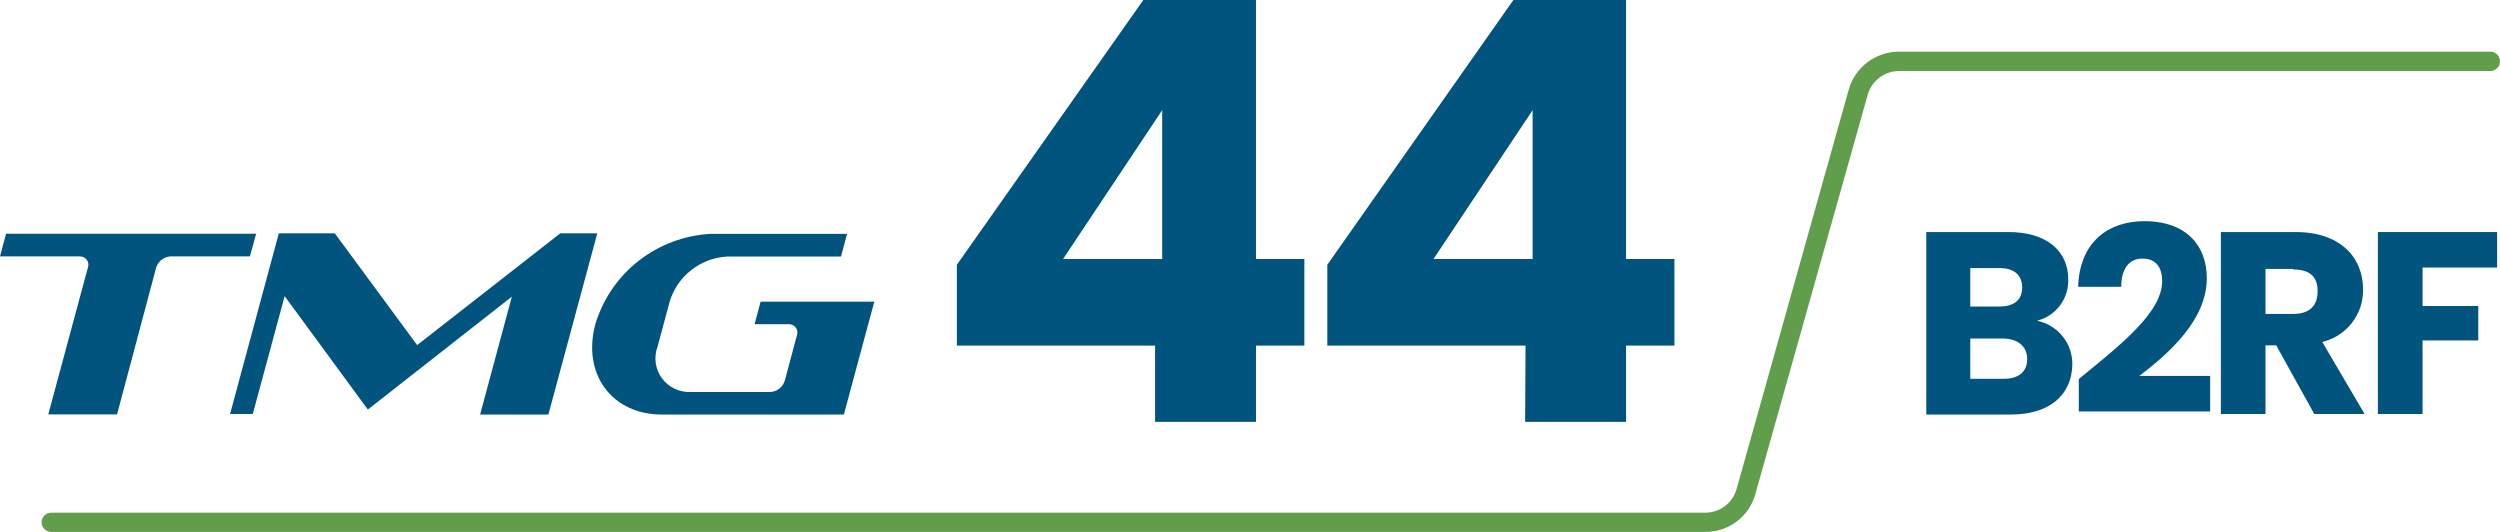
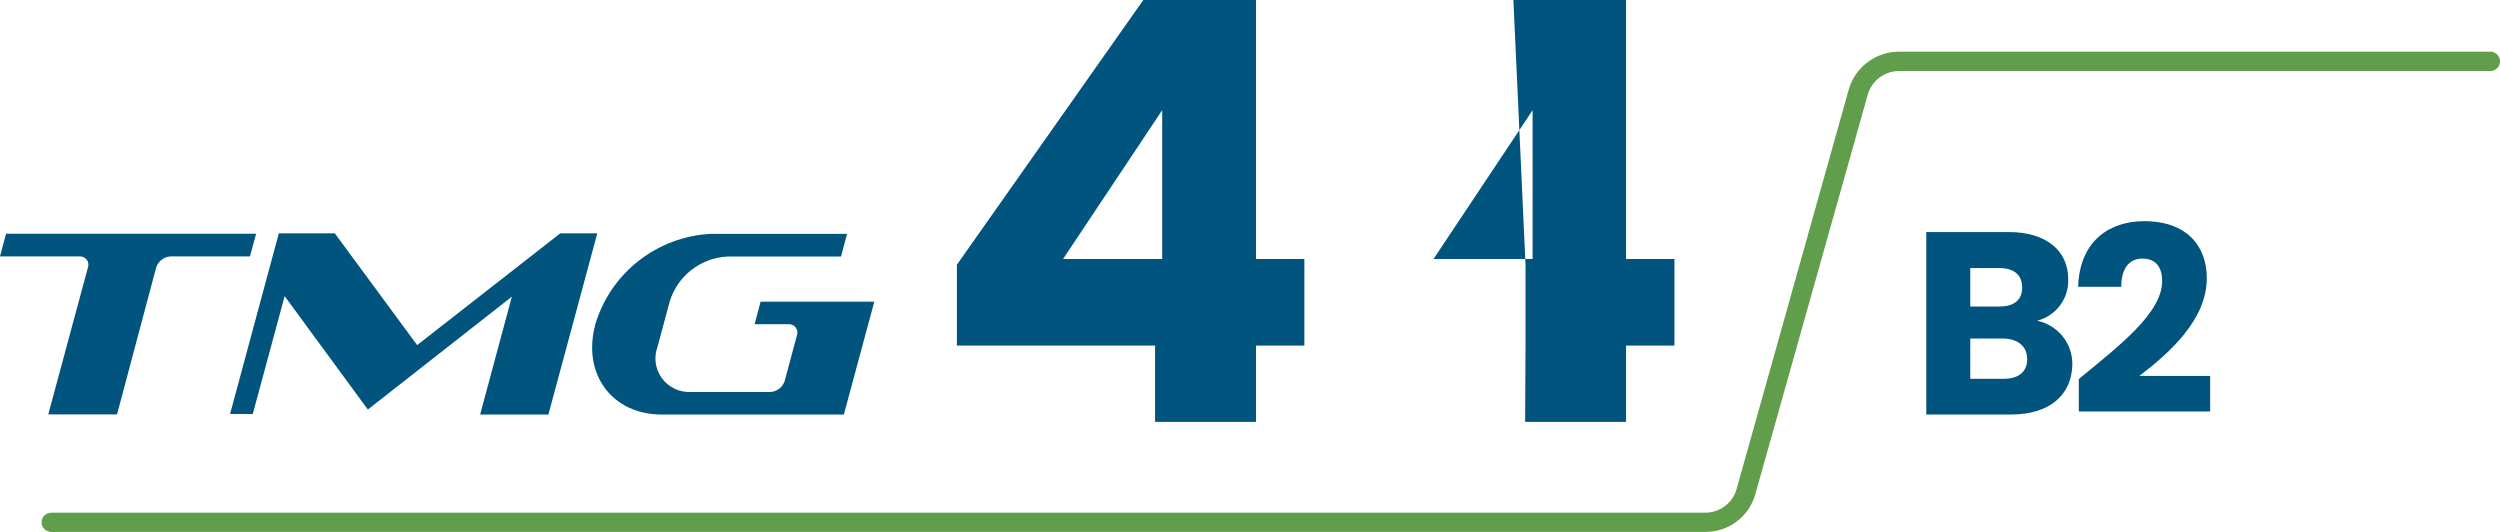
<svg xmlns="http://www.w3.org/2000/svg" width="188" height="40" viewBox="0 0 188 40" fill="none">
  <path fill-rule="evenodd" clip-rule="evenodd" d="M41.238 31.173H36.105L38.492 22.308L27.663 30.798L21.405 22.27L19.008 31.135H17.3L20.968 17.548H25.179L31.37 25.951L42.131 17.548H44.915L41.238 31.173ZM53.444 17.586H63.7L63.244 19.292H54.696C53.709 19.344 52.763 19.698 51.986 20.306C51.21 20.913 50.642 21.744 50.359 22.684L49.447 26.076C49.3 26.467 49.254 26.888 49.311 27.302C49.369 27.715 49.529 28.108 49.777 28.445C50.025 28.782 50.353 29.053 50.733 29.233C51.112 29.413 51.53 29.497 51.95 29.477H57.927C58.174 29.464 58.411 29.376 58.605 29.224C58.8 29.072 58.943 28.865 59.014 28.629L59.926 25.228C59.963 25.131 59.975 25.026 59.962 24.922C59.948 24.819 59.908 24.721 59.846 24.637C59.785 24.553 59.703 24.485 59.608 24.44C59.514 24.395 59.41 24.375 59.305 24.38H56.743L57.199 22.684H65.748C64.981 25.517 64.215 28.34 63.458 31.173H49.767C46.012 31.173 43.761 28.119 44.77 24.38C45.333 22.499 46.468 20.836 48.019 19.62C49.57 18.404 51.461 17.694 53.435 17.586M8.801 31.164H3.629L6.608 20.13C6.645 20.032 6.658 19.926 6.643 19.822C6.629 19.718 6.588 19.62 6.526 19.535C6.463 19.451 6.38 19.383 6.284 19.339C6.188 19.295 6.083 19.276 5.977 19.282H0L0.456 17.577H19.261L18.795 19.282H12.818C12.572 19.298 12.338 19.387 12.145 19.539C11.953 19.69 11.812 19.897 11.741 20.13L8.801 31.164Z" fill="#00547D" />
  <path d="M86.862 25.989H71.958V19.908L85.979 0H94.45V19.475H98.088V25.989H94.45V31.722H86.862V25.989ZM87.396 19.475V8.287L79.944 19.475H87.396Z" fill="#00547D" />
-   <path d="M114.719 25.989H99.815V19.908L113.807 0H122.278V19.475H125.917V25.989H122.278V31.722H114.69L114.719 25.989ZM115.253 19.475V8.287L107.801 19.475H115.253Z" fill="#00547D" />
+   <path d="M114.719 25.989V19.908L113.807 0H122.278V19.475H125.917V25.989H122.278V31.722H114.69L114.719 25.989ZM115.253 19.475V8.287L107.801 19.475H115.253Z" fill="#00547D" />
  <path d="M151.222 31.172H144.856V17.45H151.057C153.861 17.45 155.53 18.838 155.53 20.996C155.557 21.703 155.34 22.399 154.915 22.967C154.489 23.535 153.881 23.941 153.191 24.118C153.949 24.277 154.628 24.693 155.112 25.294C155.595 25.895 155.852 26.645 155.84 27.414C155.792 29.707 154.133 31.172 151.222 31.172ZM150.358 20.158H148.165V23.049H150.358C151.464 23.049 152.066 22.557 152.066 21.623C152.066 20.688 151.464 20.158 150.358 20.158ZM150.601 25.458H148.165V28.484H150.678C151.794 28.484 152.444 27.973 152.444 27C152.444 26.026 151.716 25.458 150.601 25.458Z" fill="#00547D" />
  <path d="M156.326 28.504C159.363 26.008 162.594 23.531 162.594 21.142C162.594 20.101 162.128 19.446 161.109 19.446C160.091 19.446 159.518 20.226 159.518 21.566H156.277C156.384 18.116 158.635 16.632 161.245 16.632C164.506 16.632 165.951 18.559 165.951 20.92C165.951 24.042 163.147 26.538 160.877 28.272H166.204V30.942H156.326V28.504Z" fill="#00547D" />
-   <path d="M172.637 17.45C176.013 17.45 177.702 19.377 177.702 21.758C177.721 22.666 177.428 23.553 176.87 24.273C176.312 24.994 175.524 25.503 174.635 25.718L177.818 31.134H174.034L171.171 25.969H170.366V31.134H167.009V17.45H172.637ZM172.442 20.225H170.366V23.608H172.442C173.704 23.608 174.286 22.972 174.286 21.892C174.286 20.813 173.704 20.264 172.442 20.264V20.225Z" fill="#00547D" />
-   <path d="M178.817 17.45H187.783V20.119H182.175V23.01H186.366V25.602H182.175V31.134H178.817V17.45Z" fill="#00547D" />
  <path d="M128.236 40H3.853C3.66 40 3.475 39.924 3.338 39.788C3.202 39.653 3.125 39.469 3.125 39.277C3.125 39.086 3.202 38.902 3.338 38.766C3.475 38.631 3.66 38.555 3.853 38.555H128.236C128.766 38.553 129.28 38.381 129.703 38.065C130.127 37.749 130.436 37.306 130.584 36.801L139.036 6.698C139.273 5.89 139.767 5.18 140.444 4.673C141.12 4.166 141.943 3.889 142.791 3.884H187.347C187.527 3.904 187.693 3.99 187.813 4.124C187.933 4.258 188 4.432 188 4.611C188 4.791 187.933 4.964 187.813 5.099C187.693 5.233 187.527 5.318 187.347 5.339H142.81C142.281 5.342 141.767 5.514 141.344 5.83C140.921 6.146 140.612 6.589 140.462 7.093L131.991 37.196C131.76 38.007 131.268 38.72 130.589 39.226C129.911 39.733 129.085 40.005 128.236 40Z" fill="#619E4B" />
</svg>